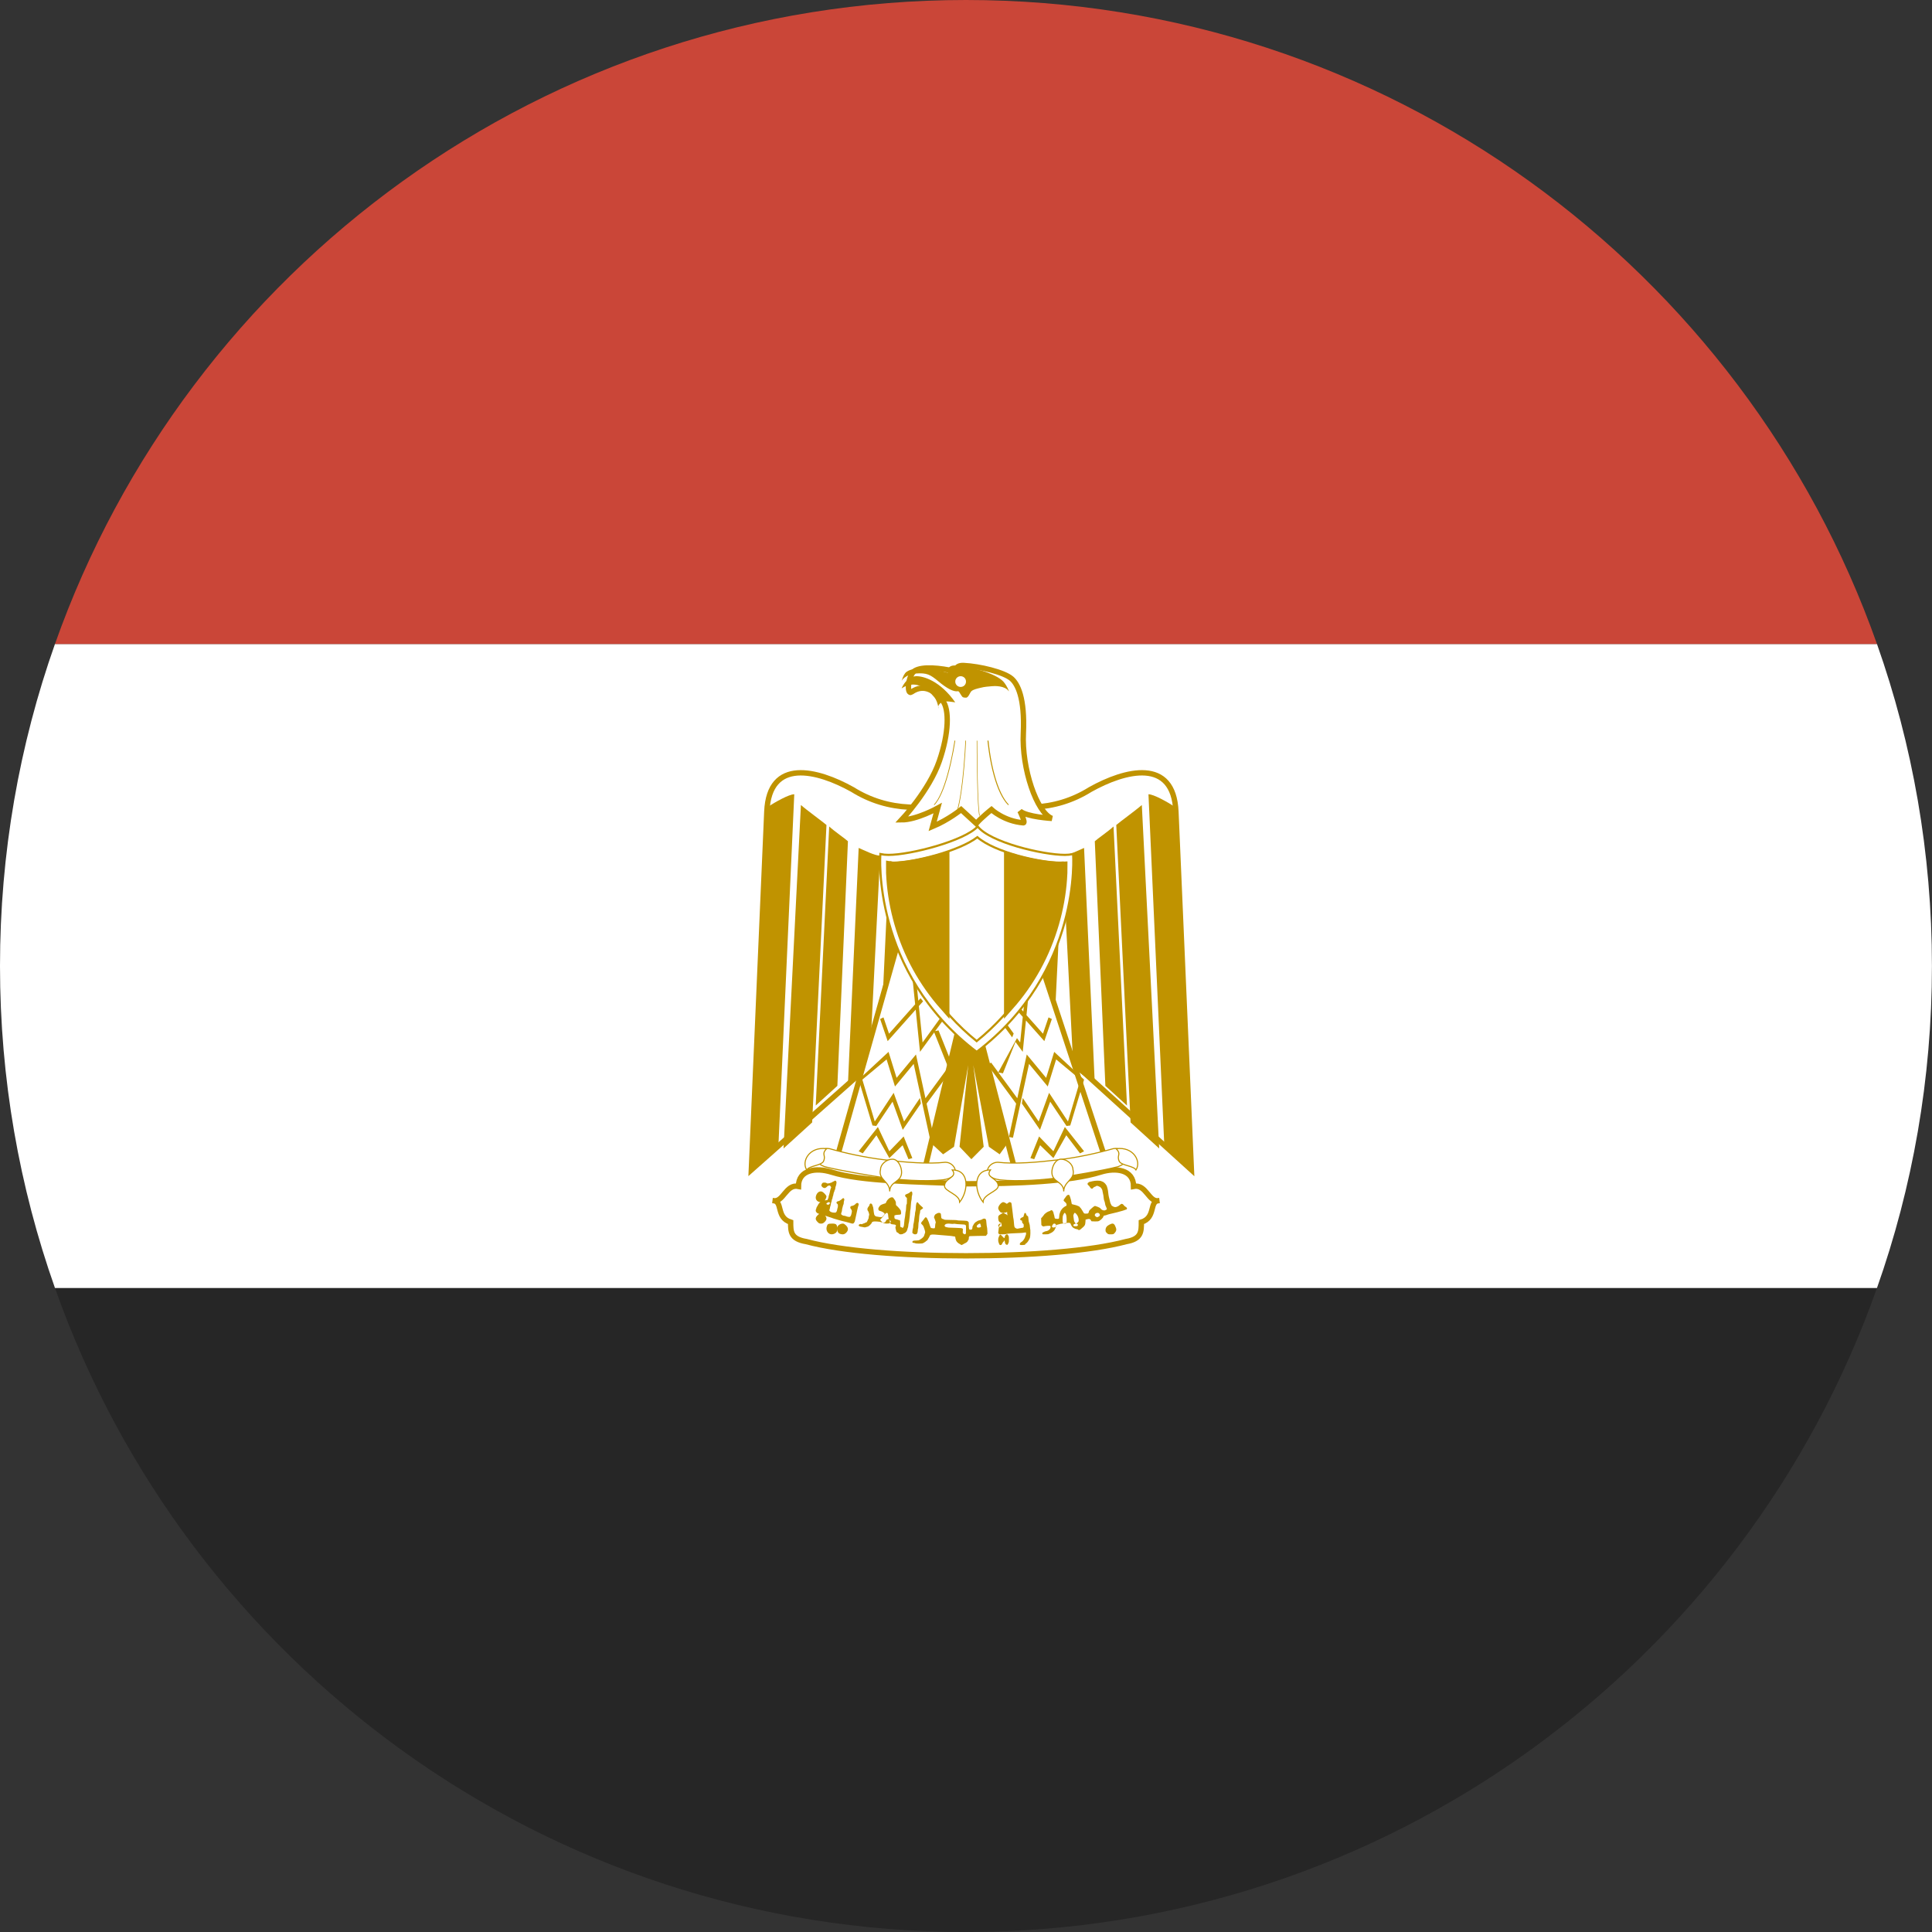
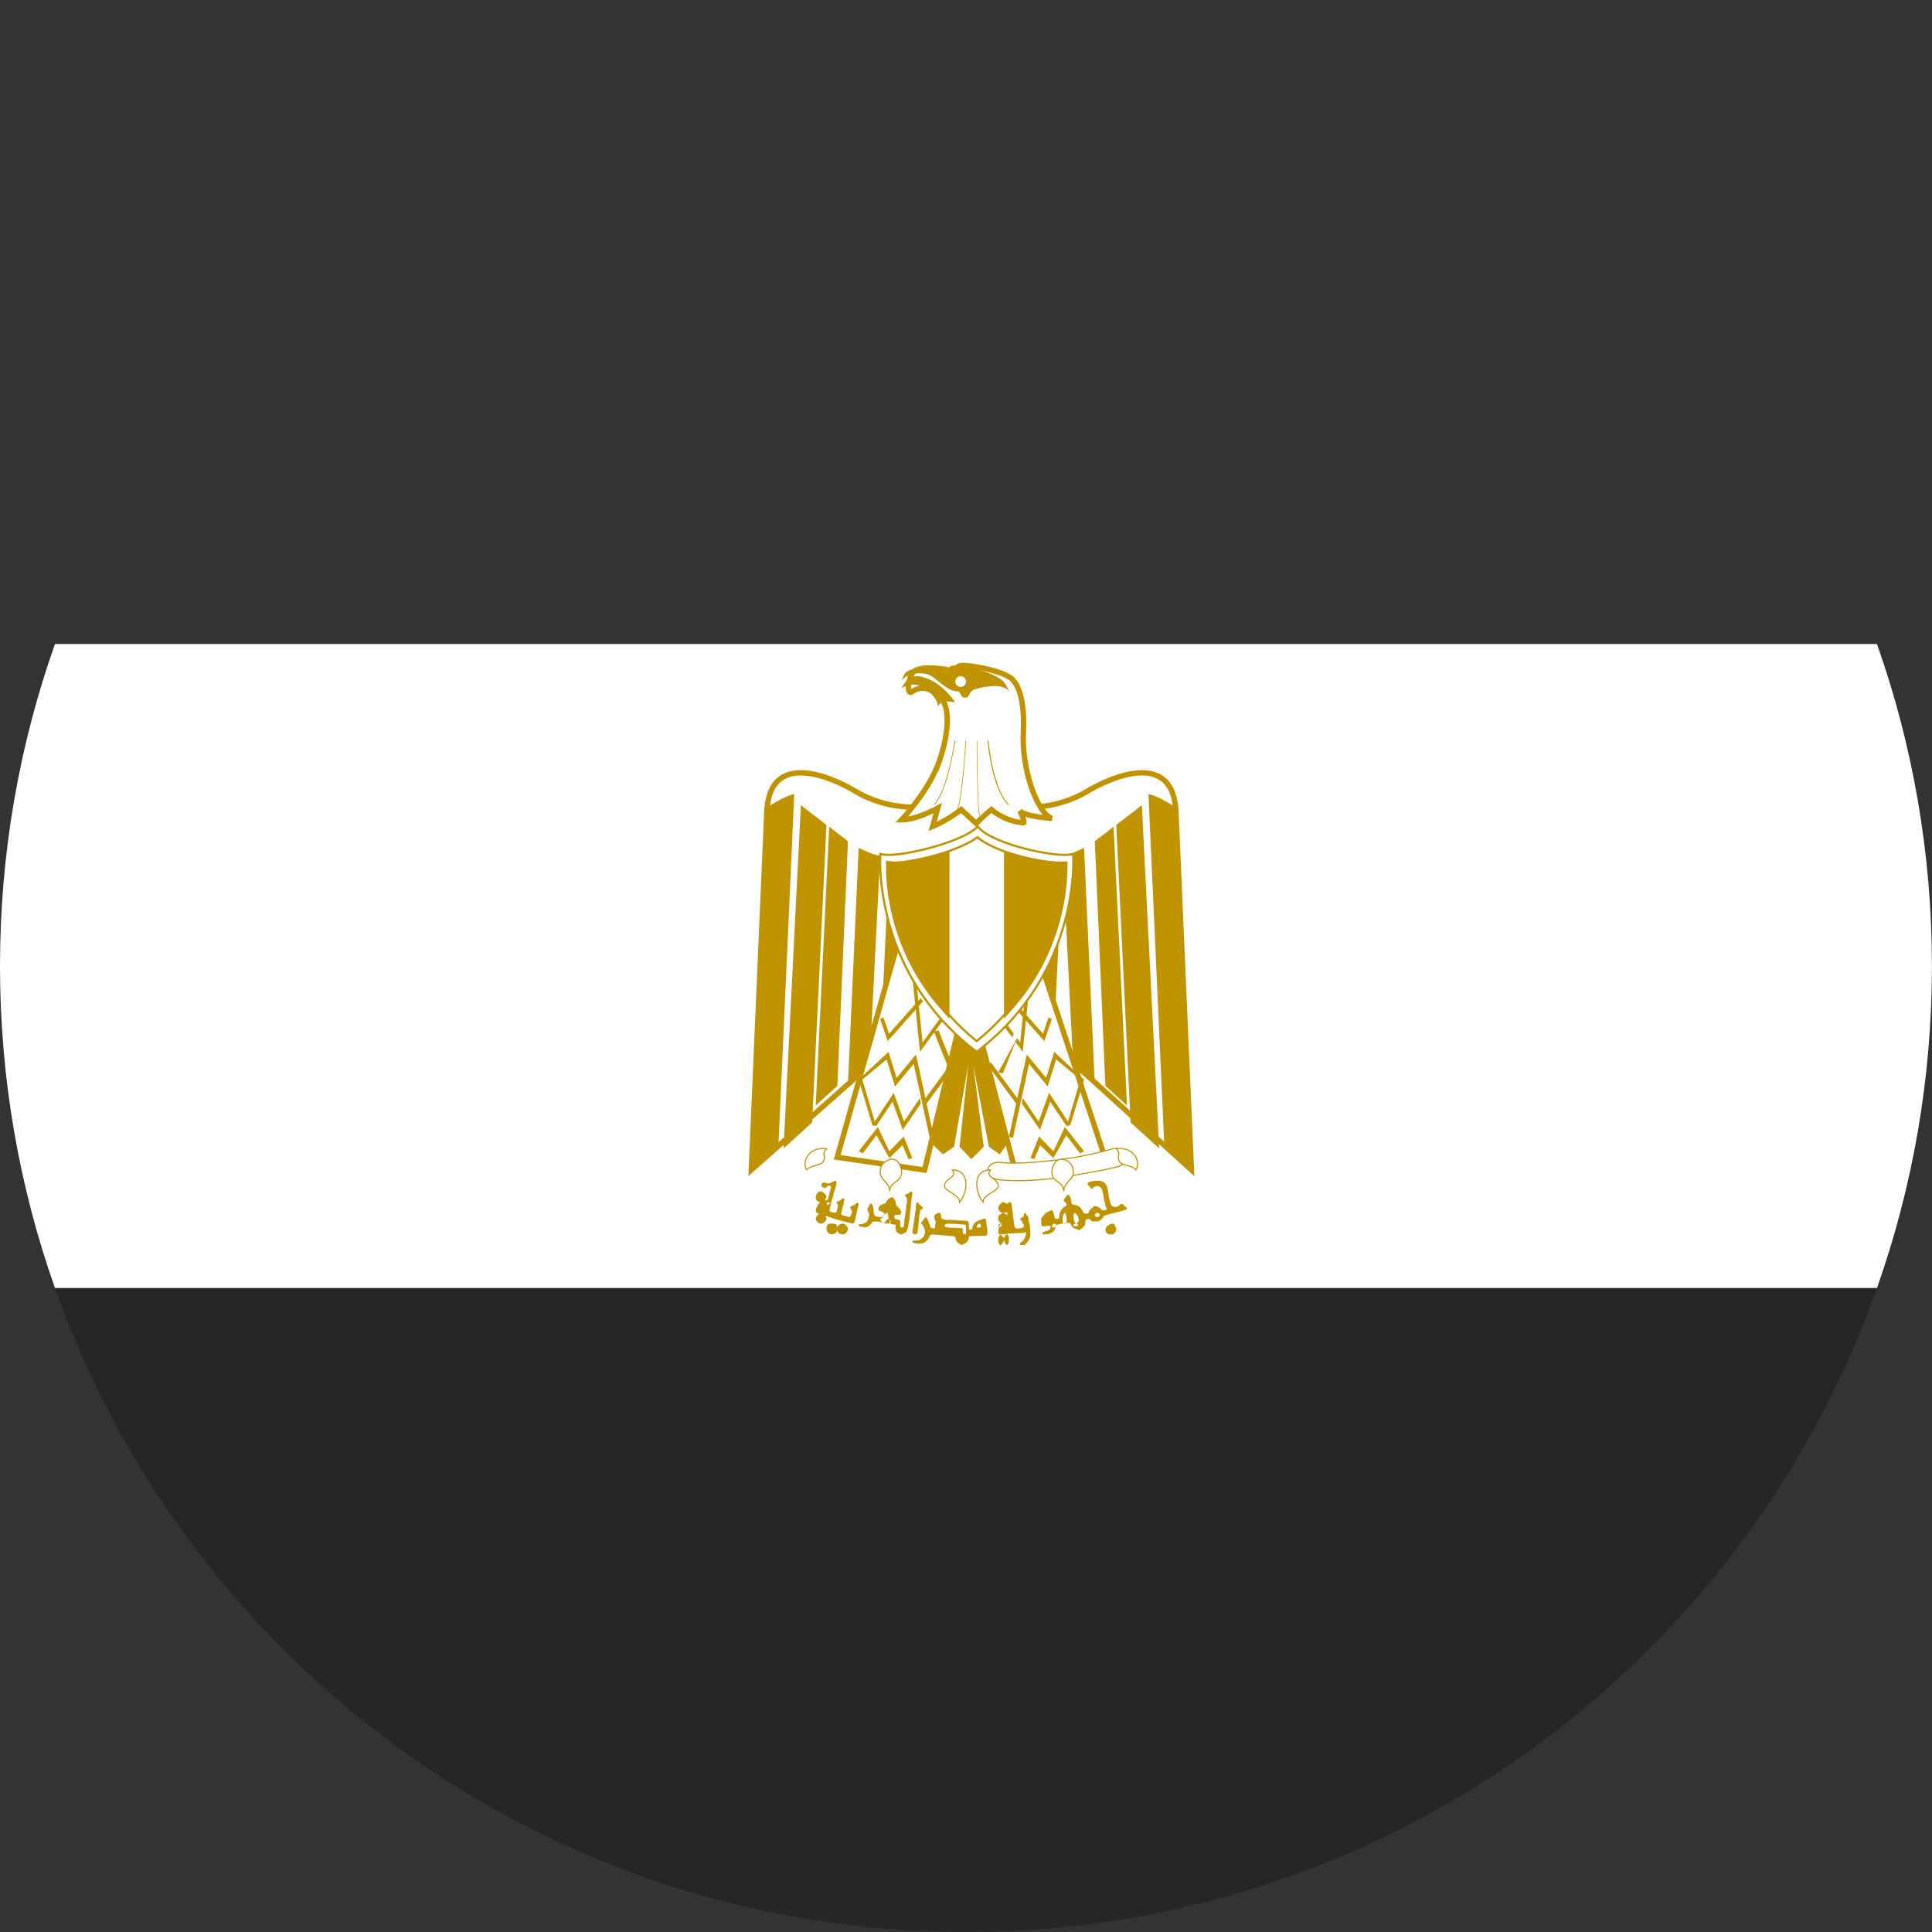
<svg xmlns="http://www.w3.org/2000/svg" width="180px" height="180px" viewBox="0 0 180 180" version="1.1">
  <rect x="0" y="0" width="180" height="180" fill="#333333" stroke="none" />
  <title>Icon / Country / Egypt</title>
  <desc>Created with Sketch.</desc>
  <defs />
  <g id="Symbols" stroke="none" stroke-width="1" fill="none" fill-rule="evenodd">
    <g id="Icon-/-Country-/-Egypt">
      <g id="Egypt">
        <path d="M174.873,120 L5.121,120 C17.476,154.956 50.812,180 89.997,180 C129.183,180 162.519,154.956 174.873,120 L174.873,120 Z" id="Rectangle-3-copy-2" fill="#262626" fill-rule="nonzero" />
        <path d="M5.121,120 L174.873,120 C178.19,110.617 179.994,100.519 179.994,90 C179.994,79.481 178.19,69.383 174.873,60 L5.121,60 C1.805,69.383 0,79.481 0,90 C0,100.519 1.805,110.617 5.121,120 L5.121,120 Z" id="Rectangle-3-copy-3" fill="#FFFFFF" fill-rule="nonzero" />
-         <path d="M5.121,60 L174.873,60 C162.519,25.044 129.183,0 89.997,0 C50.812,0 17.476,25.044 5.121,60 L5.121,60 Z" id="Rectangle-3" fill="#CA4638" fill-rule="nonzero" />
        <g id="egypt" transform="translate(70, 62)">
-           <path d="M34.929,53.674 C36.337,53.433 36.337,52.75 36.337,51.866 C37.745,51.424 37.019,49.857 38,49.857 C37.019,50.099 36.806,48.29 35.612,48.531 C35.612,46.964 33.948,46.763 32.54,47.204 C29.725,48.089 24.734,48.29 20,48.29 C15.265,48.089 10.317,48.089 7.459,47.204 C6.052,46.763 4.389,46.964 4.389,48.531 C3.194,48.29 2.981,50.099 2,49.857 C2.981,49.857 2.256,51.424 3.663,51.866 C3.663,52.75 3.663,53.433 5.114,53.674 C8.397,54.558 14.071,55 20,55 C25.929,55 31.602,54.558 34.929,53.674 Z" id="_x32_1445608" stroke="#C09300" stroke-width="0.5" fill="#FFFFFF" fill-rule="nonzero" />
          <path d="M20.738,28.625 L41,47 L39.557,13.629 C39.346,8.571 34.846,9.731 31.578,11.556 C28.267,13.629 24.49,13.629 20.5,12.26 C16.511,13.629 12.733,13.629 9.422,11.556 C6.154,9.732 1.656,8.571 1.443,13.629 L0,47 L20.738,28.625 L20.738,28.625 Z" id="_x32_1312736" stroke="#C09300" stroke-width="0.5" fill="#FFFFFF" fill-rule="nonzero" />
          <path d="M29,18 L28.212,34.166 L26,36 L26.836,18.209 C27.376,18.208 28.754,18.208 29,18 L29,18 Z" id="_x32_1313880" fill="#C09300" fill-rule="nonzero" />
          <polygon id="_x32_1313440" fill="#C09300" fill-rule="nonzero" points="23.932 44.444 23.135 45.545 22.132 44.84 20.681 37.232 21.649 44.84 20.5 46 19.398 44.84 20.209 37.232 18.885 44.84 17.865 45.545 16.885 44.634 19.768 32 21.005 32" />
          <path d="M4,12 L2.517,44.9 L0,47 L1.528,13.177 C2.247,12.715 3.506,12 4,12 L4,12 Z M7,14.863 L5.666,42.575 L3,45 L4.619,13 C5.143,13.465 6.715,14.607 7,14.861 L7,14.863 Z M9,16.377 L8.015,39.165 L6,41 L7.254,15 C7.746,15.459 8.731,16.126 9,16.377 L9,16.377 Z M12,17.721 L11,37.485 L9,39 L10,17 C10.5,17.212 11.5,17.721 12,17.721 L12,17.721 Z M15,18 L14.212,34.166 L12,36 L12.836,18.209 C13.376,18.208 14.754,18.208 15,18 L15,18 Z M37,12 L38.483,44.9 L41,47 L39.472,13.177 C38.753,12.715 37.494,12 37,12 L37,12 Z M34,14.863 L35.334,42.575 L38,45 L36.381,13 C35.857,13.465 34.285,14.607 34,14.861 L34,14.863 Z M32,16.377 L32.985,39.165 L35,41 L33.746,15 C33.254,15.459 32.269,16.126 32,16.377 L32,16.377 Z M29,17.721 L30,37.485 L32,39 L31,17 C30.5,17.212 29.5,17.721 29,17.721 L29,17.721 Z" id="_x32_1313528" fill="#C09300" fill-rule="nonzero" />
          <path d="M8,45.824 L16.141,47.006 L19.662,32.316 L13.605,26 L8,45.824 Z M32.929,45.812 L24.521,46.866 L20.78,32.496 L26.395,26 L32.929,45.812 Z" id="_x32_1314408" stroke="#C09300" stroke-width="0.5" fill="#FFFFFF" fill-rule="nonzero" />
-           <path d="M12.428,46.061 C14.325,46.285 16.433,46.471 18.078,46.285 C19.004,46.285 19.679,47.7 17.824,47.924 C16.181,48.11 13.609,47.924 12.217,47.7 C11.037,47.514 8.465,47.104 6.821,46.694 C5.177,46.062 6.358,44.833 7.284,45.019 C8.718,45.428 10.573,45.838 12.429,46.062 L12.428,46.061 Z" id="_x32_1315816" stroke="#C09300" stroke-width="0.1" fill="#FFFFFF" fill-rule="nonzero" />
          <path d="M28.57,46.061 C26.672,46.285 24.564,46.471 22.961,46.285 C21.991,46.285 21.316,47.7 23.172,47.924 C24.817,48.11 27.389,47.924 28.78,47.7 C29.961,47.514 32.534,47.104 34.178,46.694 C35.823,46.062 34.643,44.833 33.715,45.019 C32.281,45.428 30.425,45.838 28.57,46.062 L28.57,46.061 Z" id="_x32_1315904" stroke="#C09300" stroke-width="0.1" fill="#FFFFFF" fill-rule="nonzero" />
          <path d="M7,45.022 C5.398,44.806 4.644,46.209 5.162,47 C5.398,46.604 6.482,46.604 6.718,46.209 C7,45.598 6.482,45.598 7,45.022 Z M12.893,49 C12.893,48.048 14,48.165 14,47.213 C14,46.737 13.699,46 13.145,46 C12.591,46 12.037,46.476 12.037,46.952 C11.785,47.905 12.893,48.048 12.893,49 L12.893,49 Z M18.72,47 C20.38,47 20.215,49 19.41,50 C19.41,49.273 18,49 18,48.501 C18,47.727 19.273,47.727 18.72,47 Z M34,45.022 C35.602,44.806 36.356,46.209 35.838,47 C35.602,46.604 34.518,46.604 34.283,46.209 C34,45.598 34.519,45.598 34,45.022 L34,45.022 Z M29.106,49 C29.106,48.048 28,48.165 28,47.213 C28,46.737 28.302,46 28.855,46 C29.409,46 29.963,46.476 29.963,46.952 C30.215,47.905 29.106,48.048 29.106,49 L29.106,49 Z M22.281,47 C20.62,47 20.785,49 21.59,50 C21.59,49.273 23,49 23,48.501 C23,47.727 21.727,47.727 22.281,47 Z" id="_x32_1315992" stroke="#C09300" stroke-width="0.1" fill="#FFFFFF" fill-rule="nonzero" />
          <path d="M24.75,34.719 L25.046,35.126 L25.289,32.742 L24,31.293 L24.232,31 L25.339,32.245 L25.582,29.862 C25.613,29.563 26,29 26,29 L25.635,32.578 L27.171,34.306 L27.689,32.786 L28,32.94 L27.298,35 L25.585,33.074 L25.585,33.074 L25.286,36 L24.609,35.073 L23.441,38 L23.008,37.909 L24.779,40.321 L25.66,36.242 L27.466,38.422 L28.217,36 L31,38.585 L29.713,42.86 L29.363,42.905 L27.844,40.64 L26.893,43.265 L25.205,40.812 L25.289,40.293 L26.77,42.488 L27.739,39.816 L29.501,42.488 L30.656,38.585 L28.398,36.703 L27.616,39.226 L25.874,37.121 L24.376,44 L24,43.928 L24.671,40.82 L24.671,40.82 L22,37.2 L22.341,37 L23.003,37.901 L23,37.907 L23.008,37.909 L24.75,34.719 Z M24.442,34.293 L23.261,32.662 L23,32.87 L24.3,34.649 L23.003,37.901 L24.442,34.293 Z M17.126,34.066 L18,32.87 L17.739,32.662 L15.954,35.126 L15.608,31.733 L16,31.293 L15.768,31 L15.558,31.236 L15.418,29.862 C15.387,29.563 15,29 15,29 L15.262,31.569 L12.829,34.306 L12.311,32.786 L12,32.94 L12.702,35 L15.313,32.066 L15.313,32.066 L15.714,36 L17.038,34.187 L18.335,37.44 L16.221,40.321 L15.34,36.242 L13.534,38.422 L12.783,36 L10,38.585 L11.287,42.86 L11.637,42.905 L13.156,40.64 L14.107,43.265 L15.795,40.812 L15.711,40.293 L14.23,42.488 L13.261,39.816 L11.499,42.488 L10.344,38.585 L12.602,36.703 L13.384,39.226 L15.126,37.121 L16.624,44 L17,43.928 L16.329,40.82 L16.329,40.82 L18.507,37.869 L18.559,38 L19,37.907 L18.817,37.448 L19,37.2 L18.659,37 L18.645,37.018 L17.441,34 L17.126,34.066 L17.126,34.066 Z M11.656,43.769 L12.857,45.895 L14.095,44.699 L14.643,46 L15,45.895 L14.192,43.882 L12.857,45.261 L11.79,43 L10,45.261 L10.378,45.457 L11.656,43.769 Z M29.344,43.769 L28.143,45.895 L26.905,44.699 L26.357,46 L26,45.895 L26.808,43.882 L28.143,45.261 L29.21,43 L31,45.261 L30.622,45.457 L29.344,43.769 Z" id="_x32_1315024" fill="#C09300" fill-rule="nonzero" />
          <path d="M20.994,36 C30.825,28.523 29.982,17.571 29.982,17.571 C29.723,17.623 29.476,17.648 29.217,17.648 C27.155,17.648 22.236,16.482 21.089,15 C19.859,16.341 14.833,17.648 12.784,17.648 C12.525,17.648 12.265,17.623 12.019,17.571 C12.019,17.571 11.163,28.523 20.994,36 L20.994,36 Z" id="_66795168-9" stroke="#C09300" stroke-width="0.2" fill="#FFFFFF" fill-rule="nonzero" />
-           <path d="M29,18.365 C28.917,18.37 28.834,18.373 28.751,18.373 C26.927,18.373 22.692,17.423 21.059,16 C19.349,17.315 15.044,18.373 13.25,18.373 C13.166,18.373 13.083,18.362 13.001,18.347 C12.996,18.762 13.018,19.191 13.043,19.582 C13.138,21.044 13.39,22.51 13.774,23.921 C14.981,28.363 17.452,32.137 20.994,35 C24.54,32.135 27.013,28.357 28.223,23.912 C28.607,22.501 28.861,21.035 28.956,19.574 C28.981,19.191 29.003,18.771 29,18.365 L29,18.365 Z" id="path3977-4" stroke="#C09300" stroke-width="0.2" />
+           <path d="M29,18.365 C28.917,18.37 28.834,18.373 28.751,18.373 C26.927,18.373 22.692,17.423 21.059,16 C19.349,17.315 15.044,18.373 13.25,18.373 C13.166,18.373 13.083,18.362 13.001,18.347 C13.138,21.044 13.39,22.51 13.774,23.921 C14.981,28.363 17.452,32.137 20.994,35 C24.54,32.135 27.013,28.357 28.223,23.912 C28.607,22.501 28.861,21.035 28.956,19.574 C28.981,19.191 29.003,18.771 29,18.365 L29,18.365 Z" id="path3977-4" stroke="#C09300" stroke-width="0.2" />
          <path d="M24,17.89 C25.734,18.431 27.668,18.748 28.751,18.748 C28.834,18.748 28.917,18.745 29,18.74 L29,18.74 C29.003,19.125 28.981,19.523 28.956,19.886 C28.861,21.27 28.607,22.659 28.223,23.996 C27.392,26.89 25.963,29.485 24,31.707 L24,17.89 Z M18,17.857 C16.242,18.399 14.309,18.748 13.25,18.748 C13.166,18.748 13.083,18.738 13.001,18.723 C12.996,19.116 13.018,19.523 13.043,19.894 C13.138,21.278 13.39,22.667 13.774,24.004 C14.605,26.901 16.034,29.497 18,31.719 L18,17.857 Z" id="path3816" stroke="#C09300" stroke-width="0.916" fill="#C09300" fill-rule="nonzero" />
          <path d="M6.361,49.99 C6.091,49.936 5.949,49.711 6.017,49.444 C6.1,49.12 6.346,48.935 6.579,49.021 C6.728,49.077 6.999,49.365 7,49.468 C7.002,49.587 6.858,49.869 6.796,49.869 C6.77,49.87 6.729,49.894 6.705,49.924 C6.654,49.987 6.496,50.017 6.361,49.99 L6.361,49.99 Z M23.262,50.969 C23.161,50.928 23,50.681 23,50.567 C23.001,50.352 23.292,50.002 23.472,50 C23.561,49.999 23.805,50.138 23.896,50.241 C24.061,50.429 24.025,50.737 23.818,50.912 C23.716,50.998 23.411,51.029 23.262,50.969 L23.262,50.969 Z M23.315,51.96 C23.101,51.887 23.022,51.78 23.005,51.539 C22.987,51.287 23.011,51.248 23.273,51.103 L23.46,51 L23.637,51.08 C23.882,51.191 23.991,51.31 24,51.478 C24.009,51.658 23.877,51.842 23.672,51.935 C23.493,52.017 23.482,52.017 23.315,51.96 L23.315,51.96 Z M7.265,50.187 C7.34,50.117 7.341,50.046 7.268,50.012 C7.222,49.991 7.195,49.996 7.104,50.043 C7.012,50.09 6.996,50.108 7.001,50.155 C7.006,50.21 7.046,50.228 7.183,50.241 C7.195,50.242 7.232,50.218 7.265,50.187 L7.265,50.187 Z M9.234,51.956 C9.171,51.932 9.015,51.888 8.888,51.86 C8.594,51.795 8.139,51.676 8.016,51.633 C7.964,51.614 7.869,51.586 7.806,51.57 C7.689,51.54 7.629,51.519 7.438,51.445 C7.38,51.423 7.238,51.377 7.123,51.344 C7.007,51.312 6.872,51.265 6.823,51.242 C6.773,51.218 6.715,51.199 6.693,51.199 C6.671,51.199 6.621,51.18 6.583,51.156 C6.545,51.133 6.453,51.107 6.379,51.099 C6.224,51.083 6.109,51.02 6.043,50.916 C5.987,50.828 5.986,50.759 6.037,50.637 C6.059,50.585 6.077,50.525 6.077,50.502 C6.078,50.48 6.096,50.443 6.119,50.421 C6.142,50.399 6.161,50.371 6.161,50.358 C6.16,50.331 6.258,50.168 6.315,50.099 C6.391,50.009 6.547,49.922 6.635,49.921 C6.687,49.92 6.733,49.904 6.755,49.879 C6.78,49.85 6.837,49.833 6.937,49.824 L7.084,49.811 L7.141,49.694 C7.172,49.63 7.198,49.545 7.198,49.507 C7.199,49.469 7.214,49.406 7.231,49.367 C7.249,49.329 7.276,49.234 7.291,49.157 C7.35,48.866 7.392,48.704 7.417,48.676 C7.453,48.634 7.45,48.616 7.387,48.527 C7.353,48.478 7.313,48.448 7.285,48.448 C7.215,48.449 7.1,48.497 7.064,48.54 C6.992,48.627 6.897,48.685 6.825,48.686 C6.726,48.687 6.598,48.605 6.55,48.509 C6.513,48.434 6.513,48.429 6.556,48.327 C6.585,48.26 6.622,48.213 6.658,48.197 C6.745,48.159 6.967,48.178 7.018,48.228 C7.054,48.264 7.081,48.268 7.197,48.252 C7.272,48.242 7.338,48.226 7.344,48.216 C7.35,48.205 7.396,48.189 7.447,48.18 C7.498,48.171 7.544,48.149 7.55,48.131 C7.556,48.113 7.594,48.091 7.635,48.082 C7.675,48.073 7.719,48.051 7.732,48.033 C7.745,48.015 7.783,48 7.816,48 C7.862,48 7.884,48.016 7.911,48.074 C7.943,48.139 7.944,48.166 7.921,48.3 C7.908,48.384 7.879,48.492 7.858,48.539 C7.837,48.587 7.82,48.667 7.821,48.716 C7.821,48.773 7.806,48.827 7.78,48.861 C7.757,48.891 7.739,48.939 7.739,48.968 C7.739,48.997 7.725,49.037 7.708,49.057 C7.69,49.077 7.666,49.159 7.654,49.24 C7.642,49.32 7.621,49.407 7.607,49.433 C7.592,49.458 7.575,49.528 7.568,49.588 C7.561,49.648 7.542,49.71 7.525,49.725 C7.509,49.741 7.496,49.787 7.496,49.827 C7.496,49.868 7.479,49.939 7.458,49.986 C7.437,50.033 7.414,50.127 7.407,50.195 C7.399,50.263 7.381,50.34 7.367,50.366 C7.352,50.391 7.334,50.465 7.326,50.529 C7.318,50.593 7.298,50.669 7.282,50.699 C7.254,50.747 7.256,50.759 7.294,50.817 C7.356,50.912 7.538,50.98 7.723,50.978 C7.867,50.977 7.875,50.973 7.927,50.9 C7.958,50.855 7.987,50.777 7.995,50.713 C8.002,50.652 8.022,50.573 8.038,50.538 C8.054,50.503 8.067,50.414 8.066,50.342 C8.065,50.219 8.06,50.205 7.99,50.143 C7.921,50.08 7.917,50.071 7.94,50.014 C7.963,49.955 8.058,49.905 8.148,49.903 C8.167,49.903 8.204,49.883 8.232,49.859 C8.259,49.835 8.302,49.808 8.327,49.799 C8.351,49.79 8.407,49.745 8.451,49.7 C8.542,49.605 8.599,49.603 8.645,49.692 C8.674,49.748 8.674,49.766 8.642,49.867 C8.623,49.928 8.608,50.025 8.608,50.082 C8.609,50.138 8.596,50.201 8.581,50.222 C8.565,50.242 8.543,50.306 8.531,50.364 C8.52,50.421 8.496,50.511 8.479,50.562 C8.462,50.613 8.448,50.698 8.448,50.749 C8.448,50.801 8.43,50.884 8.407,50.935 C8.348,51.067 8.355,51.148 8.43,51.187 C8.448,51.196 8.486,51.218 8.515,51.236 C8.543,51.255 8.605,51.269 8.651,51.269 C8.697,51.27 8.776,51.289 8.825,51.314 C8.875,51.338 8.976,51.364 9.049,51.372 C9.178,51.385 9.182,51.384 9.24,51.31 C9.276,51.264 9.309,51.184 9.325,51.102 C9.339,51.03 9.356,50.947 9.363,50.918 C9.383,50.829 9.349,50.713 9.284,50.643 C9.169,50.521 9.217,50.356 9.368,50.354 C9.433,50.353 9.61,50.271 9.656,50.221 C9.782,50.083 9.861,50.047 9.938,50.091 C9.999,50.127 10.019,50.223 9.981,50.3 C9.965,50.332 9.939,50.422 9.924,50.499 C9.908,50.576 9.877,50.713 9.854,50.803 C9.831,50.894 9.798,51.052 9.78,51.153 C9.762,51.255 9.73,51.4 9.709,51.476 C9.688,51.552 9.67,51.634 9.67,51.658 C9.671,51.682 9.651,51.755 9.627,51.819 C9.557,52.005 9.453,52.042 9.234,51.956 L9.234,51.956 Z M6.163,51.843 C5.906,51.582 5.947,51.392 6.327,51.086 C6.49,50.955 6.589,50.97 6.775,51.153 C7.061,51.435 7.073,51.613 6.82,51.855 C6.695,51.974 6.64,51.998 6.495,52 C6.343,52.002 6.3,51.981 6.163,51.843 L6.163,51.843 Z M7.379,52.987 C7.1,52.912 6.94,52.605 7.021,52.304 C7.095,52.031 7.138,52.004 7.505,52 C7.916,51.996 7.996,52.071 8,52.466 C8.002,52.689 7.986,52.74 7.885,52.843 C7.766,52.964 7.537,53.029 7.379,52.987 L7.379,52.987 Z M33.125,52.882 C33.022,52.782 33.001,52.736 33,52.608 C32.999,52.39 33.106,52.229 33.339,52.106 C33.648,51.942 33.774,51.964 33.891,52.205 C34.046,52.525 34.038,52.655 33.853,52.871 C33.75,52.99 33.731,52.997 33.496,53 C33.266,53.001 33.24,52.994 33.125,52.882 L33.125,52.882 Z M8.288,52.962 C8.1,52.905 8.003,52.745 8,52.488 C7.998,52.292 8.011,52.261 8.131,52.153 C8.209,52.084 8.333,52.024 8.43,52.009 C8.568,51.987 8.618,52.001 8.729,52.09 C9.014,52.317 9.074,52.542 8.91,52.761 C8.734,52.993 8.568,53.047 8.288,52.962 L8.288,52.962 Z M15.081,52.934 L15,52.868 L15.011,52.702 C15.017,52.61 15.036,52.5 15.054,52.456 C15.072,52.412 15.086,52.312 15.085,52.233 C15.085,52.154 15.098,52.051 15.115,52.004 C15.132,51.957 15.16,51.782 15.177,51.615 C15.194,51.448 15.217,51.289 15.228,51.261 C15.239,51.233 15.248,51.16 15.247,51.098 C15.246,51.036 15.264,50.926 15.285,50.855 C15.31,50.772 15.324,50.656 15.324,50.537 C15.324,50.433 15.333,50.318 15.346,50.279 C15.358,50.241 15.367,50.189 15.367,50.163 C15.366,50.114 15.441,50 15.474,50 C15.485,50 15.529,50.048 15.572,50.106 C15.616,50.164 15.703,50.258 15.766,50.313 C16.045,50.558 16.033,50.536 15.942,50.617 C15.909,50.647 15.872,50.671 15.86,50.671 C15.848,50.671 15.812,50.697 15.78,50.728 C15.732,50.774 15.722,50.803 15.723,50.892 C15.723,50.952 15.708,51.036 15.69,51.08 C15.659,51.152 15.628,51.42 15.617,51.706 C15.615,51.766 15.604,51.829 15.593,51.845 C15.581,51.862 15.568,52.005 15.563,52.164 C15.558,52.323 15.545,52.466 15.534,52.482 C15.523,52.498 15.513,52.547 15.512,52.591 C15.509,52.752 15.472,52.898 15.421,52.949 C15.381,52.989 15.349,52.999 15.267,53 C15.179,53.001 15.15,52.991 15.081,52.934 L15.081,52.934 Z M23.212,52.28 L23.327,52.243 L23.319,52.125 L23.311,52.007 L23.22,52.001 C23.144,51.996 23.119,52.006 23.072,52.06 C22.987,52.155 22.978,52.224 23.042,52.274 C23.071,52.297 23.096,52.316 23.096,52.316 C23.097,52.316 23.149,52.3 23.212,52.28 L23.212,52.28 Z M23.045,52.936 C22.993,52.876 22.991,52.863 23.015,52.753 C23.029,52.689 23.042,52.578 23.044,52.507 C23.045,52.437 23.06,52.36 23.076,52.336 C23.092,52.312 23.105,52.263 23.104,52.226 C23.103,52.175 23.126,52.142 23.202,52.082 C23.257,52.039 23.301,51.994 23.301,51.983 C23.301,51.957 23.496,51.833 23.537,51.833 C23.553,51.832 23.587,51.814 23.611,51.793 C23.636,51.771 23.686,51.752 23.723,51.752 C23.76,51.752 23.82,51.731 23.856,51.706 C23.918,51.663 23.922,51.65 23.92,51.489 C23.919,51.386 23.901,51.282 23.877,51.227 C23.855,51.178 23.839,51.118 23.842,51.094 C23.845,51.07 23.838,50.958 23.825,50.844 C23.806,50.659 23.796,50.631 23.738,50.583 C23.702,50.554 23.658,50.53 23.641,50.53 C23.61,50.53 23.492,50.417 23.509,50.402 C23.681,50.251 23.988,50.013 24.022,50.005 C24.092,49.986 24.198,50.025 24.225,50.08 C24.239,50.107 24.257,50.224 24.267,50.341 C24.276,50.458 24.296,50.607 24.31,50.672 C24.324,50.737 24.349,50.941 24.365,51.125 C24.381,51.31 24.405,51.492 24.419,51.529 C24.433,51.567 24.453,51.736 24.464,51.904 C24.475,52.072 24.496,52.244 24.51,52.286 C24.558,52.43 24.759,52.516 24.902,52.454 C24.926,52.444 25.032,52.424 25.14,52.41 C25.388,52.377 25.393,52.37 25.371,52.079 C25.355,51.877 25.347,51.849 25.287,51.788 C25.251,51.751 25.193,51.715 25.159,51.709 C25.09,51.696 25.047,51.648 25.046,51.584 C25.046,51.538 25.175,51.432 25.256,51.411 C25.284,51.404 25.358,51.364 25.421,51.321 C25.563,51.226 25.656,51.219 25.744,51.297 C25.8,51.346 25.806,51.372 25.825,51.636 C25.839,51.84 25.857,51.939 25.886,51.981 C25.916,52.024 25.928,52.094 25.93,52.24 C25.931,52.376 25.945,52.463 25.973,52.513 C26.008,52.577 26.009,52.593 25.977,52.648 C25.958,52.682 25.935,52.73 25.926,52.754 C25.906,52.809 25.868,52.818 25.638,52.823 C25.535,52.826 25.405,52.837 25.351,52.85 C25.296,52.862 25.15,52.875 25.026,52.877 C24.498,52.888 23.777,52.938 23.737,52.967 C23.708,52.988 23.623,52.996 23.4,52.998 L23.102,53 L23.045,52.936 L23.045,52.936 Z M12.93,51.936 C13.017,51.858 13.024,51.751 12.944,51.725 C12.843,51.691 12.761,51.508 12.754,51.299 C12.741,50.923 12.607,50.902 12.357,51.235 C12.285,51.331 12.175,51.461 12.113,51.523 L12,51.636 L12.082,51.745 C12.22,51.926 12.373,51.998 12.627,52 C12.787,52.001 12.88,51.982 12.93,51.936 L12.93,51.936 Z M13.825,52.987 C13.794,52.975 13.769,52.958 13.769,52.949 C13.769,52.928 13.575,52.795 13.545,52.795 C13.533,52.795 13.518,52.768 13.511,52.735 C13.504,52.702 13.48,52.609 13.456,52.529 C13.415,52.389 13.416,52.282 13.458,52.253 C13.488,52.232 13.477,52.164 13.437,52.125 C13.412,52.102 13.348,52.085 13.258,52.078 C13.065,52.064 13.043,52.058 12.976,51.994 C12.927,51.948 12.914,51.913 12.899,51.794 C12.888,51.71 12.866,51.633 12.845,51.608 C12.807,51.564 12.744,51.552 12.725,51.586 C12.719,51.597 12.686,51.612 12.652,51.62 C12.611,51.629 12.584,51.653 12.571,51.691 C12.56,51.723 12.527,51.783 12.498,51.825 C12.448,51.898 12.44,51.902 12.315,51.903 C12.243,51.904 12.153,51.891 12.115,51.875 C12.035,51.839 11.946,51.824 11.724,51.807 C11.405,51.782 11.258,51.809 11.233,51.896 C11.199,52.017 10.942,52.265 10.829,52.285 C10.784,52.294 10.708,52.315 10.66,52.333 C10.611,52.351 10.563,52.36 10.552,52.352 C10.541,52.345 10.433,52.326 10.313,52.309 C10.085,52.278 10.001,52.234 10,52.149 C9.999,52.096 10.139,52.017 10.193,52.039 C10.251,52.063 10.347,52.062 10.346,52.037 C10.346,52.026 10.396,52.005 10.457,51.99 C10.518,51.976 10.578,51.95 10.592,51.932 C10.605,51.914 10.643,51.9 10.675,51.899 C10.723,51.899 10.745,51.879 10.794,51.794 C10.827,51.737 10.854,51.676 10.854,51.659 C10.854,51.642 10.872,51.602 10.894,51.571 C10.918,51.537 10.934,51.481 10.933,51.432 C10.933,51.386 10.946,51.306 10.963,51.252 C10.992,51.161 10.991,51.146 10.947,51.001 C10.921,50.916 10.888,50.839 10.874,50.83 C10.86,50.821 10.838,50.779 10.824,50.736 C10.789,50.624 10.827,50.523 10.972,50.349 C10.987,50.33 11.006,50.283 11.013,50.243 C11.027,50.168 11.073,50.126 11.142,50.126 C11.193,50.125 11.29,50.244 11.29,50.309 C11.291,50.335 11.306,50.38 11.324,50.407 C11.344,50.438 11.365,50.537 11.377,50.66 C11.397,50.87 11.429,51.086 11.454,51.169 C11.475,51.239 11.586,51.336 11.646,51.336 C11.675,51.337 11.754,51.35 11.822,51.367 C11.89,51.384 11.998,51.397 12.063,51.397 C12.181,51.396 12.181,51.396 12.302,51.259 C12.368,51.184 12.422,51.112 12.422,51.098 C12.419,51.009 12.155,50.85 11.944,50.808 C11.869,50.794 11.817,50.692 11.834,50.593 C11.847,50.509 11.946,50.363 12.042,50.284 C12.079,50.254 12.201,50.201 12.314,50.166 L12.518,50.101 L12.575,49.977 C12.683,49.74 12.909,49.553 13.09,49.551 C13.181,49.55 13.2,49.562 13.272,49.663 C13.292,49.691 13.33,49.744 13.356,49.78 C13.436,49.891 13.482,50.023 13.469,50.11 C13.458,50.191 13.489,50.32 13.519,50.32 C13.548,50.32 13.846,50.646 13.86,50.693 C13.867,50.716 13.881,50.736 13.891,50.735 C13.916,50.735 13.953,50.883 13.954,50.99 C13.956,51.148 13.925,51.171 13.706,51.176 C13.602,51.178 13.475,51.193 13.425,51.21 L13.333,51.241 L13.328,51.363 C13.322,51.529 13.359,51.576 13.519,51.602 C13.586,51.613 13.65,51.631 13.662,51.644 C13.673,51.656 13.707,51.666 13.736,51.666 C13.766,51.665 13.808,51.679 13.829,51.696 C13.865,51.724 13.87,51.756 13.872,52.011 L13.875,52.294 L13.942,52.316 C13.978,52.329 14.019,52.351 14.033,52.365 C14.081,52.416 14.145,52.395 14.171,52.318 C14.185,52.279 14.203,52.226 14.213,52.202 C14.222,52.177 14.238,52.028 14.249,51.87 C14.259,51.712 14.28,51.542 14.295,51.494 C14.311,51.445 14.332,51.286 14.343,51.141 C14.355,50.995 14.374,50.863 14.386,50.846 C14.399,50.829 14.413,50.69 14.418,50.532 C14.426,50.305 14.435,50.239 14.463,50.205 C14.493,50.168 14.498,50.118 14.495,49.887 L14.493,49.612 L14.41,49.536 C14.356,49.485 14.328,49.441 14.328,49.404 C14.327,49.325 14.346,49.301 14.449,49.259 C14.499,49.238 14.577,49.206 14.622,49.188 C14.666,49.17 14.712,49.143 14.724,49.128 C14.759,49.082 14.872,49 14.902,49 C14.918,49 14.946,49.018 14.965,49.04 C15.009,49.091 15.013,49.301 14.971,49.389 C14.954,49.427 14.942,49.512 14.943,49.599 C14.943,49.68 14.93,49.789 14.913,49.843 C14.895,49.898 14.873,50.1 14.86,50.316 C14.848,50.522 14.828,50.714 14.815,50.74 C14.801,50.767 14.791,50.857 14.792,50.939 C14.792,51.022 14.779,51.175 14.763,51.278 C14.746,51.382 14.725,51.556 14.714,51.665 C14.704,51.774 14.683,51.897 14.667,51.939 C14.651,51.981 14.633,52.086 14.627,52.173 C14.62,52.259 14.599,52.365 14.578,52.407 C14.558,52.45 14.541,52.502 14.542,52.524 C14.542,52.579 14.436,52.784 14.407,52.785 C14.393,52.785 14.373,52.804 14.362,52.827 C14.351,52.85 14.314,52.875 14.28,52.883 C14.246,52.891 14.193,52.916 14.162,52.94 C14.097,52.991 13.906,53.018 13.825,52.987 L13.825,52.987 Z M32.33,51.363 C32.466,51.3 32.504,51.222 32.451,51.118 C32.405,51.029 32.338,50.993 32.229,51.001 C32.103,51.01 31.999,51.1 32,51.199 C32.001,51.264 32.016,51.287 32.095,51.343 C32.147,51.38 32.196,51.41 32.205,51.411 C32.214,51.412 32.27,51.39 32.33,51.363 L32.33,51.363 Z M30.393,51.904 C30.487,51.817 30.498,51.792 30.499,51.668 C30.499,51.477 30.412,51.252 30.283,51.11 C30.147,50.96 30.098,50.963 30.038,51.123 C29.99,51.249 29.99,51.26 30.024,51.447 C30.044,51.554 30.06,51.67 30.06,51.704 C30.06,51.788 30.193,51.999 30.246,52 C30.269,52.001 30.336,51.957 30.393,51.904 L30.393,51.904 Z M29.372,51.857 C29.38,51.78 29.379,51.605 29.37,51.468 C29.357,51.271 29.339,51.194 29.286,51.097 C29.207,50.952 29.166,50.965 29.072,51.168 C29.011,51.299 29.003,51.351 29,51.586 C28.997,51.956 29.021,52.004 29.208,52 C29.357,51.998 29.358,51.998 29.372,51.857 L29.372,51.857 Z M28.316,52.331 C28.392,52.29 28.41,52.245 28.391,52.144 C28.362,51.993 28.185,51.948 28.1,52.071 C28.074,52.108 28.052,52.148 28.053,52.159 C28.053,52.171 28.038,52.193 28.021,52.208 C27.995,52.231 27.994,52.247 28.014,52.285 C28.028,52.312 28.05,52.341 28.063,52.35 C28.105,52.378 28.251,52.367 28.316,52.331 L28.316,52.331 Z M30.379,52.219 C30.44,52.168 30.445,52.096 30.391,52.045 C30.327,51.984 30.211,51.985 30.091,52.047 C30.02,52.083 30,52.106 30,52.151 C30,52.189 30.017,52.215 30.05,52.228 C30.124,52.258 30.339,52.252 30.379,52.219 L30.379,52.219 Z M27.126,52.988 C27.099,52.964 27.107,52.859 27.137,52.836 C27.153,52.824 27.191,52.807 27.222,52.798 C27.253,52.788 27.294,52.768 27.312,52.753 C27.331,52.737 27.397,52.717 27.459,52.708 C27.683,52.676 27.879,52.501 27.879,52.332 C27.88,52.285 27.872,52.236 27.864,52.224 C27.838,52.185 27.446,52.208 27.234,52.261 C27.183,52.273 27.158,52.263 27.097,52.206 L27.022,52.137 L27.011,51.82 L27,51.504 L27.098,51.397 C27.152,51.339 27.22,51.252 27.25,51.205 C27.279,51.159 27.31,51.117 27.318,51.114 C27.326,51.11 27.372,51.073 27.42,51.031 C27.515,50.948 27.672,50.863 27.778,50.838 C27.814,50.829 27.855,50.808 27.868,50.79 C27.881,50.773 27.922,50.756 27.958,50.753 C28.013,50.749 28.033,50.762 28.087,50.844 C28.122,50.897 28.153,50.969 28.155,51.004 C28.156,51.04 28.174,51.107 28.192,51.154 C28.211,51.201 28.234,51.296 28.242,51.364 C28.251,51.431 28.27,51.5 28.284,51.516 C28.318,51.556 28.593,51.575 28.64,51.541 C28.667,51.522 28.679,51.464 28.686,51.319 C28.692,51.206 28.71,51.094 28.73,51.055 C28.749,51.018 28.771,50.956 28.779,50.918 C28.801,50.812 28.98,50.568 29.088,50.498 C29.14,50.463 29.195,50.424 29.21,50.41 C29.226,50.395 29.262,50.377 29.289,50.368 C29.357,50.348 29.373,50.32 29.373,50.225 C29.372,50.142 29.303,50.048 29.16,49.934 C29.125,49.907 29.096,49.867 29.096,49.847 C29.095,49.786 29.162,49.67 29.267,49.55 C29.32,49.488 29.364,49.43 29.365,49.42 C29.365,49.41 29.401,49.38 29.444,49.353 C29.506,49.315 29.535,49.309 29.579,49.325 C29.64,49.346 29.657,49.376 29.713,49.56 C29.787,49.803 29.805,49.874 29.823,50.012 C29.833,50.089 29.848,50.163 29.857,50.176 C29.865,50.189 29.966,50.219 30.08,50.243 C30.194,50.267 30.309,50.3 30.336,50.315 C30.363,50.331 30.41,50.351 30.441,50.359 C30.519,50.38 30.624,50.455 30.624,50.49 C30.625,50.505 30.633,50.518 30.644,50.518 C30.668,50.517 30.783,50.681 30.888,50.868 C31.006,51.078 30.999,51.073 31.188,51.071 C31.34,51.07 31.358,51.065 31.4,51.012 C31.426,50.981 31.447,50.929 31.446,50.896 C31.445,50.829 31.504,50.75 31.646,50.626 C31.701,50.578 31.768,50.519 31.794,50.495 C31.883,50.416 31.983,50.354 32.021,50.353 C32.042,50.353 32.154,50.392 32.271,50.438 C32.443,50.508 32.494,50.54 32.546,50.609 C32.659,50.759 32.898,50.821 33.017,50.73 C33.049,50.707 33.086,50.687 33.099,50.687 C33.113,50.687 33.124,50.672 33.124,50.653 C33.123,50.608 33.031,50.36 33.002,50.328 C32.99,50.314 32.969,50.227 32.956,50.136 C32.942,50.044 32.911,49.925 32.885,49.872 C32.854,49.808 32.834,49.709 32.824,49.572 C32.816,49.461 32.79,49.297 32.765,49.21 C32.74,49.122 32.72,49.023 32.719,48.99 C32.717,48.831 32.581,48.622 32.442,48.566 C32.411,48.553 32.359,48.529 32.328,48.512 C32.246,48.468 32.138,48.475 32.09,48.526 C32.067,48.55 32.028,48.57 32.002,48.57 C31.953,48.57 31.808,48.686 31.808,48.723 C31.808,48.734 31.775,48.744 31.734,48.744 C31.673,48.745 31.646,48.729 31.585,48.656 C31.545,48.607 31.511,48.556 31.511,48.544 C31.511,48.531 31.469,48.487 31.419,48.447 C31.345,48.386 31.328,48.358 31.327,48.295 C31.326,48.234 31.337,48.213 31.382,48.193 C31.413,48.179 31.439,48.158 31.439,48.147 C31.438,48.135 31.477,48.119 31.523,48.111 C31.57,48.103 31.69,48.076 31.789,48.05 C32.04,47.986 32.491,47.983 32.601,48.044 C32.642,48.066 32.701,48.09 32.733,48.097 C32.808,48.113 33.004,48.292 33.045,48.381 C33.062,48.418 33.085,48.454 33.097,48.461 C33.109,48.467 33.126,48.514 33.135,48.564 C33.144,48.614 33.166,48.684 33.183,48.719 C33.208,48.772 33.242,48.993 33.277,49.331 C33.283,49.391 33.329,49.598 33.365,49.728 C33.378,49.775 33.404,49.884 33.422,49.971 C33.44,50.058 33.471,50.145 33.491,50.165 C33.511,50.186 33.527,50.219 33.528,50.24 C33.529,50.324 33.763,50.465 33.9,50.464 C34.019,50.463 34.197,50.383 34.308,50.282 C34.372,50.225 34.448,50.171 34.478,50.164 C34.539,50.149 34.639,50.195 34.674,50.255 C34.718,50.329 34.789,50.394 34.884,50.446 C34.987,50.502 35.024,50.576 34.985,50.647 C34.972,50.67 34.944,50.69 34.922,50.69 C34.901,50.69 34.829,50.715 34.763,50.746 C34.696,50.776 34.623,50.8 34.6,50.801 C34.576,50.801 34.448,50.836 34.313,50.879 C34.179,50.921 33.942,50.982 33.786,51.014 C33.51,51.07 33.141,51.171 33.096,51.203 C33.083,51.212 33.032,51.226 32.982,51.234 C32.828,51.261 32.815,51.269 32.8,51.347 C32.782,51.443 32.574,51.658 32.42,51.739 C32.314,51.794 32.292,51.798 32.026,51.798 C31.872,51.797 31.727,51.792 31.704,51.785 C31.682,51.779 31.656,51.745 31.648,51.71 C31.64,51.676 31.602,51.627 31.564,51.602 C31.492,51.554 31.409,51.556 31.224,51.608 L31.141,51.631 L31.128,51.843 C31.12,51.96 31.1,52.078 31.084,52.107 C31.067,52.135 31.044,52.177 31.032,52.201 C31.02,52.225 30.958,52.288 30.894,52.342 C30.831,52.396 30.738,52.476 30.689,52.521 C30.586,52.614 30.498,52.628 30.437,52.561 C30.414,52.537 30.369,52.519 30.332,52.519 C30.255,52.52 30.079,52.449 29.968,52.372 C29.9,52.325 29.757,52.096 29.756,52.032 C29.756,52.019 29.735,51.99 29.71,51.967 C29.674,51.933 29.635,51.925 29.522,51.927 C29.444,51.928 29.334,51.939 29.278,51.951 C29.222,51.963 29.086,51.984 28.975,51.997 C28.864,52.01 28.741,52.034 28.701,52.051 C28.661,52.067 28.585,52.088 28.532,52.097 C28.392,52.12 28.35,52.171 28.352,52.311 C28.352,52.385 28.341,52.436 28.321,52.452 C28.303,52.467 28.282,52.505 28.275,52.539 C28.256,52.625 28.07,52.803 27.938,52.862 C27.876,52.889 27.787,52.931 27.741,52.954 C27.672,52.99 27.612,52.998 27.399,53 C27.257,53.001 27.134,52.996 27.126,52.988 L27.126,52.988 Z M25.038,53.965 L25,53.922 L25.033,53.846 C25.051,53.804 25.094,53.754 25.127,53.736 C25.242,53.673 25.32,53.594 25.414,53.445 C25.465,53.362 25.508,53.275 25.507,53.25 C25.507,53.225 25.527,53.165 25.552,53.117 C25.595,53.033 25.597,53.018 25.593,52.75 C25.59,52.475 25.581,52.418 25.52,52.259 C25.491,52.184 25.393,52.065 25.293,51.983 C25.226,51.928 25.202,51.818 25.237,51.724 C25.251,51.685 25.297,51.538 25.338,51.399 C25.379,51.26 25.422,51.116 25.433,51.079 C25.463,50.979 25.536,50.973 25.586,51.067 C25.633,51.157 25.71,51.382 25.71,51.434 C25.71,51.454 25.724,51.491 25.742,51.517 C25.78,51.573 25.861,51.807 25.861,51.86 C25.861,51.881 25.881,51.951 25.905,52.015 C25.935,52.094 25.949,52.171 25.95,52.258 C25.951,52.327 25.963,52.428 25.976,52.483 C26.016,52.641 26.003,53.171 25.956,53.319 C25.936,53.382 25.915,53.433 25.908,53.433 C25.901,53.434 25.874,53.483 25.847,53.543 C25.796,53.657 25.622,53.862 25.575,53.863 C25.561,53.863 25.537,53.89 25.524,53.924 C25.501,53.98 25.487,53.984 25.288,53.996 C25.112,54.005 25.069,54 25.038,53.965 L25.038,53.965 Z M23.067,53.842 C23.012,53.711 23.001,53.655 23,53.526 C22.999,53.395 23.01,53.343 23.063,53.217 C23.162,52.983 23.21,52.978 23.379,53.18 C23.541,53.373 23.596,53.39 23.611,53.254 C23.625,53.122 23.718,53.001 23.807,53 C23.863,52.999 23.894,53.025 23.939,53.107 C23.996,53.211 23.998,53.227 24,53.466 C24.001,53.71 23.999,53.719 23.935,53.854 C23.873,53.982 23.863,53.99 23.786,53.972 C23.688,53.949 23.629,53.843 23.613,53.662 C23.601,53.53 23.582,53.499 23.567,53.588 C23.562,53.617 23.538,53.652 23.513,53.667 C23.468,53.694 23.39,53.809 23.335,53.931 C23.314,53.977 23.278,53.998 23.219,54 C23.139,54.001 23.128,53.99 23.067,53.842 L23.067,53.842 Z M21.35,52.335 C21.398,52.315 21.409,52.3 21.398,52.262 C21.391,52.236 21.374,52.166 21.36,52.107 C21.339,52.014 21.328,52 21.282,52 C21.232,52 21.138,52.057 21.054,52.139 C21.012,52.179 20.986,52.278 21.008,52.311 C21.058,52.384 21.205,52.394 21.35,52.335 L21.35,52.335 Z M19.955,52.964 C20,52.93 20.001,52.92 20,52.555 L19.998,52.181 L19.942,52.132 C19.89,52.085 19.871,52.082 19.494,52.067 C19.278,52.059 19.065,52.041 19.022,52.027 C18.965,52.009 18.914,52.007 18.839,52.021 C18.772,52.034 18.692,52.034 18.61,52.02 C18.304,51.972 18.1,52.011 18.026,52.131 C17.992,52.188 17.991,52.195 18.025,52.248 C18.044,52.279 18.083,52.309 18.111,52.314 C18.14,52.319 18.205,52.336 18.258,52.351 C18.316,52.369 18.44,52.38 18.575,52.379 C18.697,52.379 18.903,52.385 19.033,52.394 C19.162,52.402 19.342,52.41 19.433,52.413 C19.551,52.416 19.614,52.427 19.655,52.453 L19.714,52.489 L19.702,52.682 C19.69,52.866 19.692,52.876 19.737,52.916 C19.792,52.963 19.858,53 19.888,53 C19.899,53 19.929,52.984 19.955,52.964 L19.955,52.964 Z M19.54,53.98 C19.539,53.969 19.484,53.934 19.417,53.901 C19.287,53.837 19.176,53.741 19.108,53.634 C19.061,53.559 19.005,53.37 19.004,53.278 C19.004,53.233 18.99,53.214 18.953,53.205 C18.804,53.17 18.423,53.125 18.143,53.11 C17.967,53.101 17.638,53.074 17.411,53.05 C16.919,52.998 16.731,53.005 16.666,53.079 C16.641,53.107 16.61,53.162 16.597,53.203 C16.584,53.243 16.535,53.329 16.49,53.394 C16.444,53.459 16.407,53.523 16.407,53.536 C16.407,53.549 16.397,53.56 16.385,53.56 C16.373,53.56 16.345,53.578 16.323,53.6 C16.267,53.657 16.154,53.74 16.096,53.768 C16.068,53.781 16.021,53.806 15.991,53.825 C15.912,53.872 15.361,53.878 15.272,53.832 C15.238,53.814 15.179,53.799 15.142,53.799 C15.105,53.8 15.055,53.786 15.032,53.769 C14.996,53.743 14.993,53.727 15.01,53.673 C15.036,53.597 15.109,53.577 15.394,53.572 C15.552,53.569 15.599,53.559 15.691,53.508 C15.801,53.447 15.99,53.3 16.005,53.263 C16.009,53.252 16.031,53.226 16.054,53.206 C16.076,53.186 16.101,53.134 16.108,53.09 C16.115,53.046 16.14,52.97 16.163,52.921 C16.213,52.819 16.207,52.756 16.123,52.502 C16.038,52.24 16.007,52.181 15.909,52.093 C15.786,51.983 15.789,51.93 15.927,51.781 C15.987,51.715 16.072,51.606 16.115,51.538 C16.185,51.428 16.2,51.415 16.262,51.421 C16.32,51.426 16.339,51.445 16.393,51.551 C16.476,51.713 16.589,51.994 16.59,52.038 C16.59,52.057 16.605,52.104 16.622,52.143 C16.64,52.182 16.666,52.251 16.68,52.296 C16.715,52.408 16.735,52.42 16.917,52.436 C17.108,52.454 17.111,52.451 17.128,52.176 C17.134,52.072 17.149,51.975 17.161,51.963 C17.174,51.95 17.183,51.919 17.183,51.895 C17.183,51.84 17.073,51.518 17.045,51.488 C17.008,51.449 17.023,51.334 17.078,51.235 C17.108,51.181 17.141,51.136 17.151,51.136 C17.161,51.136 17.207,51.109 17.253,51.076 C17.368,50.995 17.54,50.975 17.613,51.035 C17.661,51.074 17.668,51.101 17.679,51.277 C17.69,51.457 17.697,51.481 17.75,51.528 C17.782,51.556 17.832,51.579 17.861,51.579 C17.89,51.58 17.932,51.596 17.954,51.616 C17.988,51.646 18.065,51.653 18.419,51.655 C18.908,51.659 19.182,51.673 19.217,51.696 C19.23,51.705 19.315,51.711 19.406,51.711 C19.497,51.71 19.695,51.717 19.847,51.727 C20.112,51.743 20.124,51.746 20.189,51.811 L20.256,51.878 L20.261,52.179 C20.266,52.525 20.285,52.57 20.427,52.568 C20.552,52.567 20.587,52.526 20.597,52.372 C20.602,52.299 20.618,52.228 20.634,52.215 C20.649,52.202 20.677,52.155 20.695,52.109 C20.732,52.016 20.885,51.85 20.956,51.827 C20.983,51.819 21.024,51.794 21.048,51.772 C21.072,51.749 21.121,51.725 21.157,51.718 C21.316,51.686 21.49,51.624 21.532,51.584 C21.56,51.556 21.613,51.539 21.679,51.536 C21.763,51.531 21.79,51.54 21.826,51.585 C21.879,51.648 21.889,51.697 21.909,52.006 C21.918,52.135 21.936,52.266 21.949,52.3 C21.963,52.333 21.98,52.492 21.987,52.653 L22,52.947 L21.931,53.043 L21.862,53.139 L21.15,53.146 C20.758,53.15 20.403,53.16 20.361,53.168 C20.278,53.185 20.259,53.231 20.26,53.405 C20.261,53.459 20.246,53.503 20.22,53.528 C20.197,53.55 20.172,53.592 20.165,53.622 C20.152,53.678 20.006,53.796 19.912,53.827 C19.882,53.836 19.843,53.857 19.825,53.872 C19.773,53.916 19.608,54 19.572,54 C19.554,54 19.539,53.991 19.539,53.98 L19.54,53.98 Z" id="path4247-1" fill="#C09300" fill-rule="nonzero" />
          <path d="M25.344,14.661 C25.579,14.673 25.026,13.56 25.026,13.56 C25.648,14.116 28,14.25 28,14.25 C26.589,13.705 25.178,9.589 25.344,6.308 C25.496,3.016 24.805,1.721 24.251,1.236 C23.546,0.619 21.277,0.074 19.783,0.002 C18.939,-0.035 19.077,0.558 19.077,0.558 C17.514,0.207 15.951,0.074 15.245,0.486 C14.581,0.873 14.443,2.81 14.927,2.471 C16.103,1.648 17.127,2.398 17.832,3.294 C18.455,4.081 18.413,6.308 17.514,8.911 C16.573,11.647 14,14.383 14,14.383 C15.397,14.383 17.362,13.293 17.362,13.293 L16.891,15 C18.372,14.383 19.547,13.426 19.547,13.426 L20.959,14.722 C21.429,14.177 22.37,13.426 22.37,13.426 C22.37,13.426 23.545,14.516 25.344,14.661 L25.344,14.661 Z" id="path140" stroke="#C09300" stroke-width="0.5" fill="#FFFFFF" fill-rule="nonzero" />
          <path d="M18.926,7.018 C18.924,7.033 18.921,7.051 18.918,7.071 C18.909,7.129 18.899,7.196 18.886,7.272 C18.851,7.488 18.809,7.729 18.76,7.988 C18.62,8.73 18.453,9.471 18.261,10.163 C17.89,11.496 17.468,12.481 17,12.972 L17.06,13 C17.535,12.502 17.958,11.512 18.331,10.172 C18.524,9.48 18.69,8.737 18.831,7.995 C18.88,7.735 18.922,7.494 18.957,7.277 C18.97,7.202 18.98,7.134 18.989,7.076 C18.992,7.056 18.995,7.038 18.997,7.023 C18.999,7.014 19,7.008 19,7.005 L18.929,7 C18.928,7.003 18.928,7.009 18.926,7.018 Z M19.94,7.021 C19.939,7.039 19.938,7.06 19.937,7.084 C19.934,7.153 19.93,7.232 19.925,7.322 C19.912,7.579 19.895,7.864 19.875,8.172 C19.818,9.051 19.743,9.931 19.649,10.751 C19.478,12.239 19.263,13.365 19,13.979 L19.055,14 C19.321,13.38 19.536,12.25 19.708,10.757 C19.802,9.936 19.877,9.056 19.935,8.176 C19.955,7.868 19.971,7.582 19.985,7.325 C19.989,7.235 19.993,7.155 19.996,7.087 C19.997,7.062 19.998,7.042 19.999,7.024 C20,7.013 20,7.006 20,7.002 L19.941,7 C19.94,7.004 19.94,7.011 19.94,7.021 Z M21,7.08 C21,7.146 21,7.221 21.001,7.307 C21.001,7.551 21.003,7.823 21.005,8.116 C21.011,8.952 21.022,9.789 21.038,10.57 C21.077,12.362 21.141,13.588 21.236,14 L21.286,13.985 C21.192,13.58 21.128,12.354 21.089,10.569 C21.073,9.788 21.062,8.952 21.056,8.115 C21.054,7.822 21.052,7.551 21.052,7.307 C21.051,7.221 21.051,7.145 21.051,7.08 C21.051,7.057 21.051,7.037 21.051,7.02 C21.051,7.003 21,7 21,7 C21,7.037 21,7.057 21,7.08 Z M22.002,7.021 C22.003,7.037 22.005,7.055 22.007,7.076 C22.013,7.136 22.02,7.206 22.029,7.284 C22.054,7.508 22.086,7.758 22.126,8.027 C22.24,8.795 22.395,9.564 22.595,10.281 C22.934,11.496 23.369,12.438 23.913,13 L24,12.977 C23.462,12.421 23.029,11.484 22.691,10.274 C22.491,9.558 22.337,8.79 22.223,8.023 C22.183,7.754 22.151,7.505 22.126,7.281 C22.117,7.203 22.11,7.133 22.104,7.073 C22.102,7.052 22.1,7.034 22.099,7.019 C22.098,7.009 22.097,7.003 22.097,7 L22,7.002 C22,7.005 22.001,7.012 22.002,7.021 Z M14.028,1.362 C14.125,1.026 14.277,0.719 14.47,0.587 C15.176,0.09 16.739,0.251 18.302,0.675 C18.302,0.675 18.163,-0.042 19.007,0.002 C20.501,0.09 22.769,0.748 23.474,1.494 C23.64,1.684 23.834,1.962 24,2.386 L23.972,2.386 C23.627,1.874 22.645,1.903 22.409,1.932 C22.036,1.976 21.801,1.962 21.303,2.093 C21.068,2.152 20.708,2.225 20.514,2.386 C20.362,2.517 20.238,3 20.003,3 C19.629,3 19.657,2.898 19.56,2.781 C19.436,2.62 19.366,2.386 19.242,2.4 C18.855,2.473 18.232,2.152 17.444,1.494 C16.656,0.836 16.351,0.675 15.328,0.748 C14.318,0.836 14,1.435 14,1.435 L14.028,1.362 L14.028,1.362 Z M17.445,4 C17.372,3.549 17.241,3.196 17.052,2.964 C16.311,2.062 15.235,1.307 14,2.135 C14,2.135 14.422,1.038 15.323,1.002 C16.02,0.965 17.605,1.441 19,3.439 C19,3.439 17.968,3.244 17.721,3.427 C17.256,3.768 17.445,4 17.445,4 L17.445,4 Z M19.5,2 C19.783,2 20,1.783 20,1.5 C20,1.217 19.783,1 19.5,1 C19.233,1 19,1.217 19,1.5 C19,1.783 19.233,2 19.5,2 Z" id="path142" fill="#C09300" fill-rule="nonzero" />
        </g>
      </g>
    </g>
  </g>
</svg>